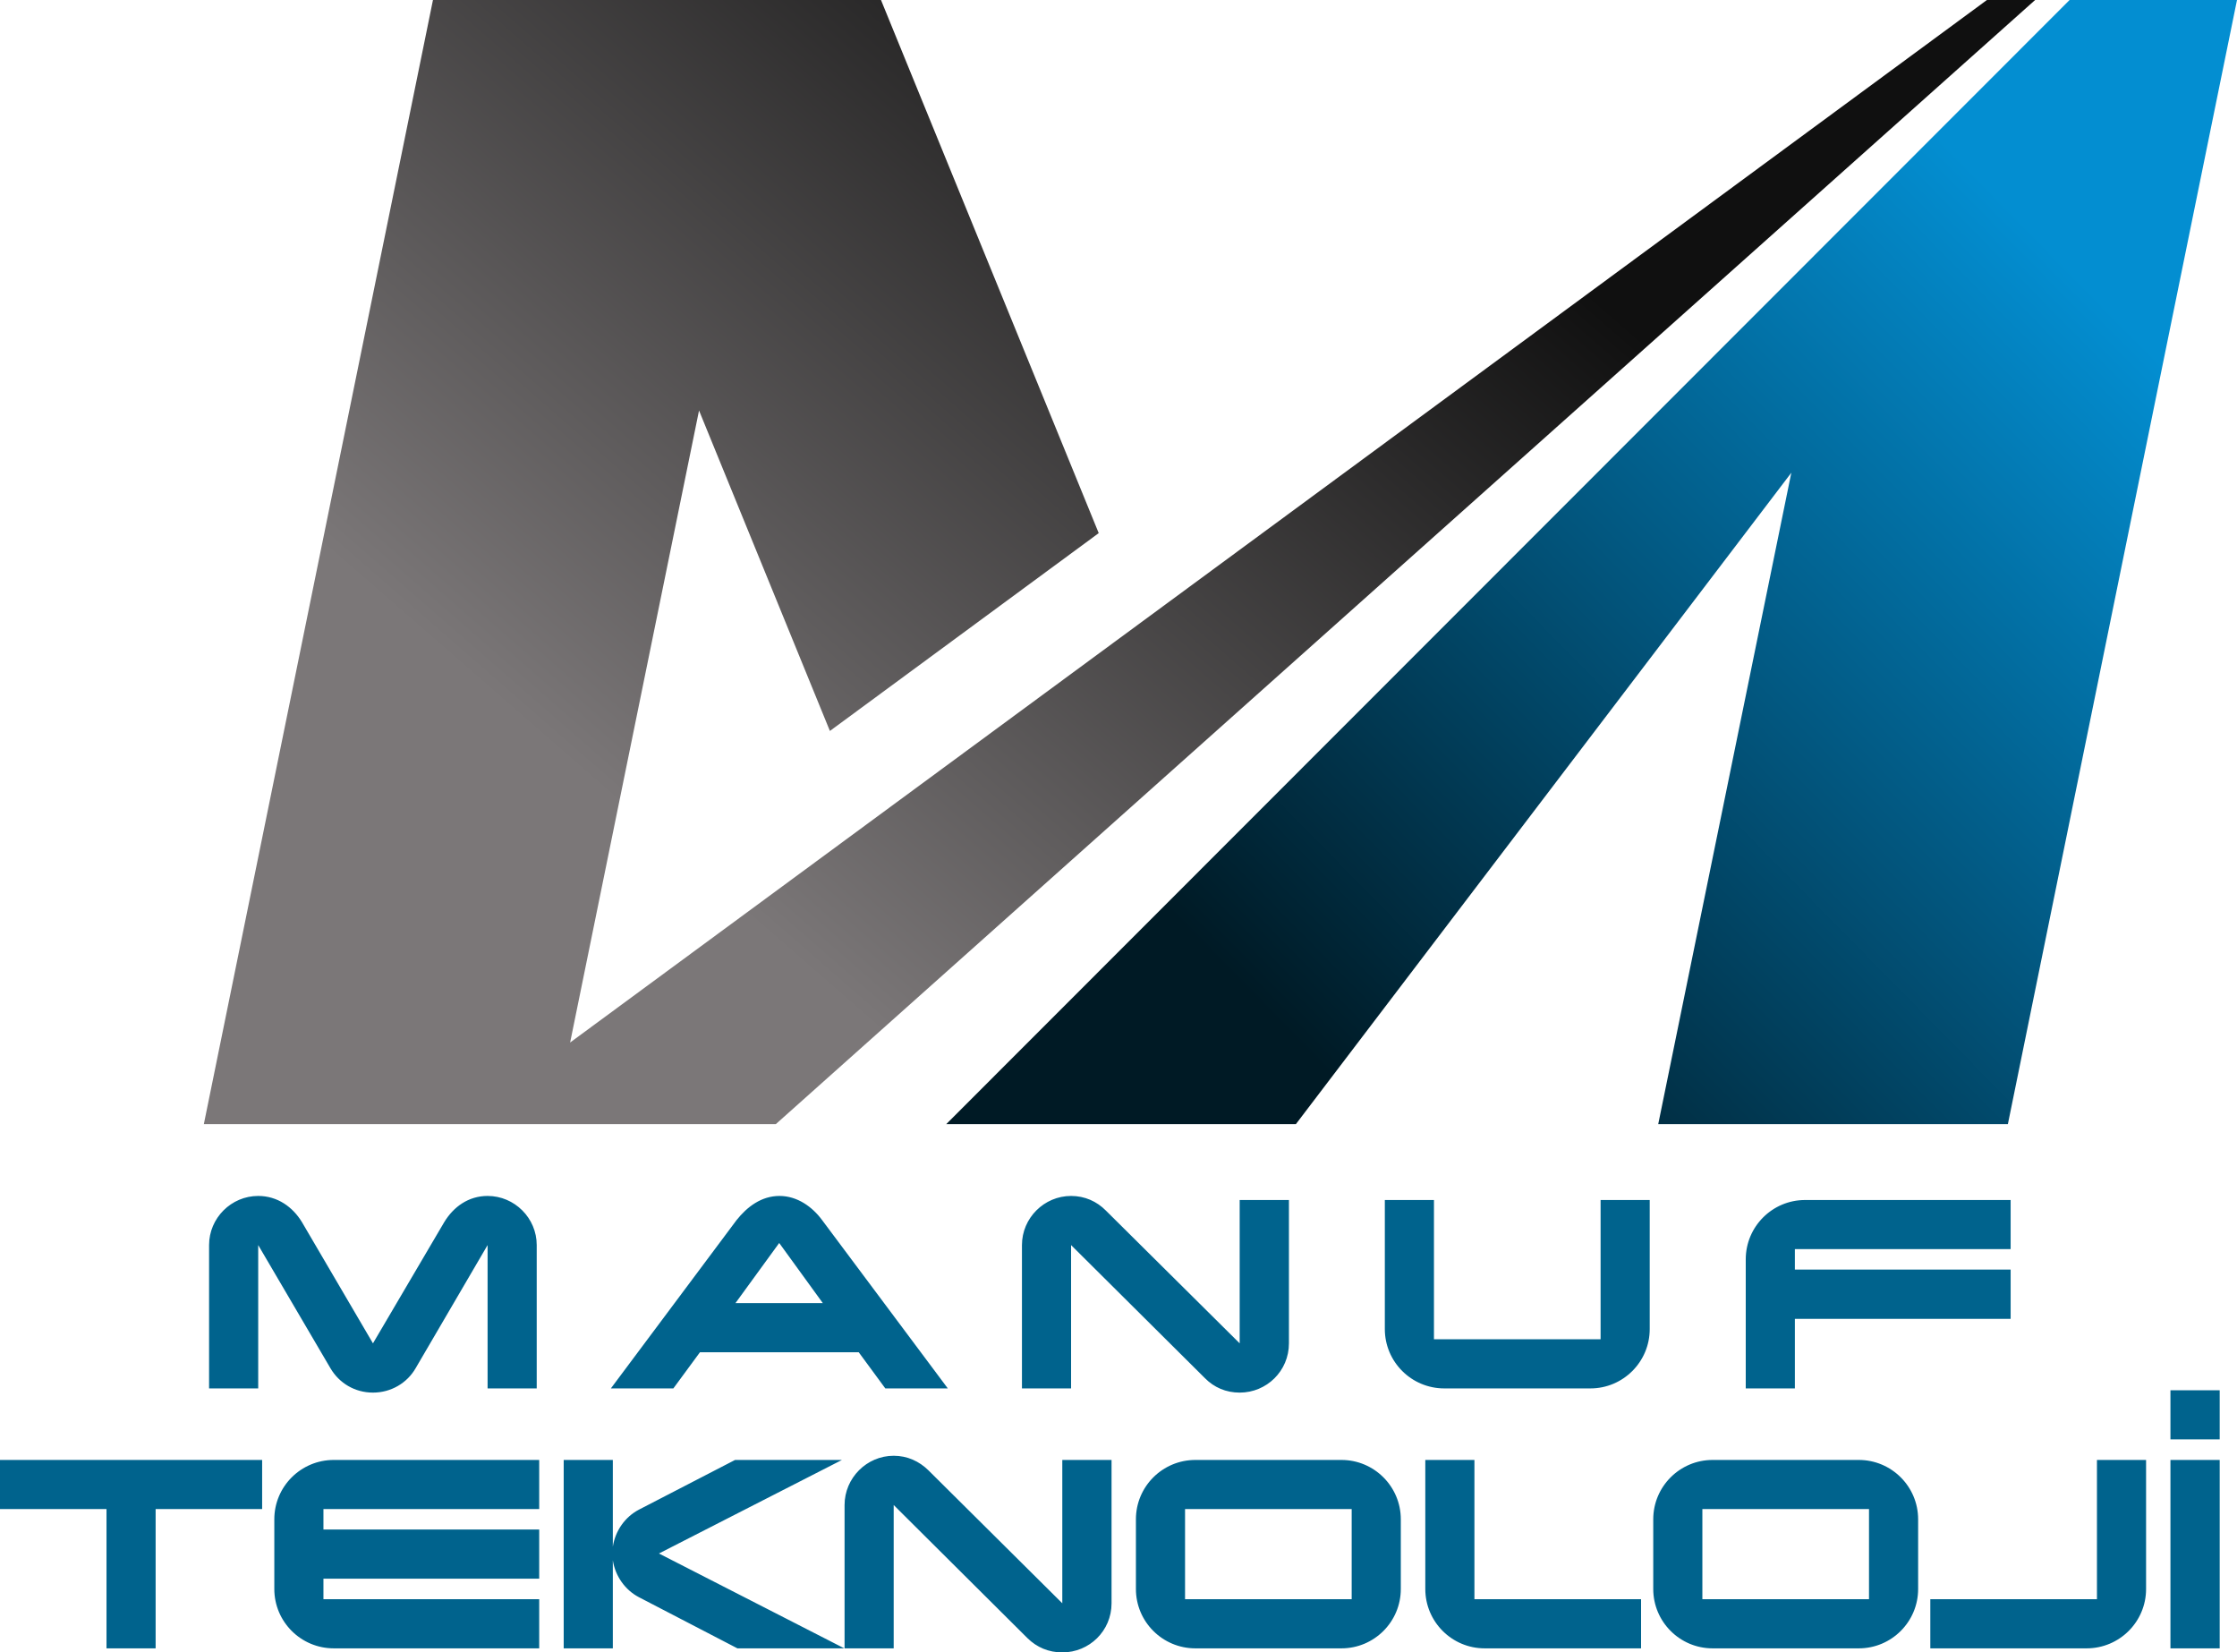
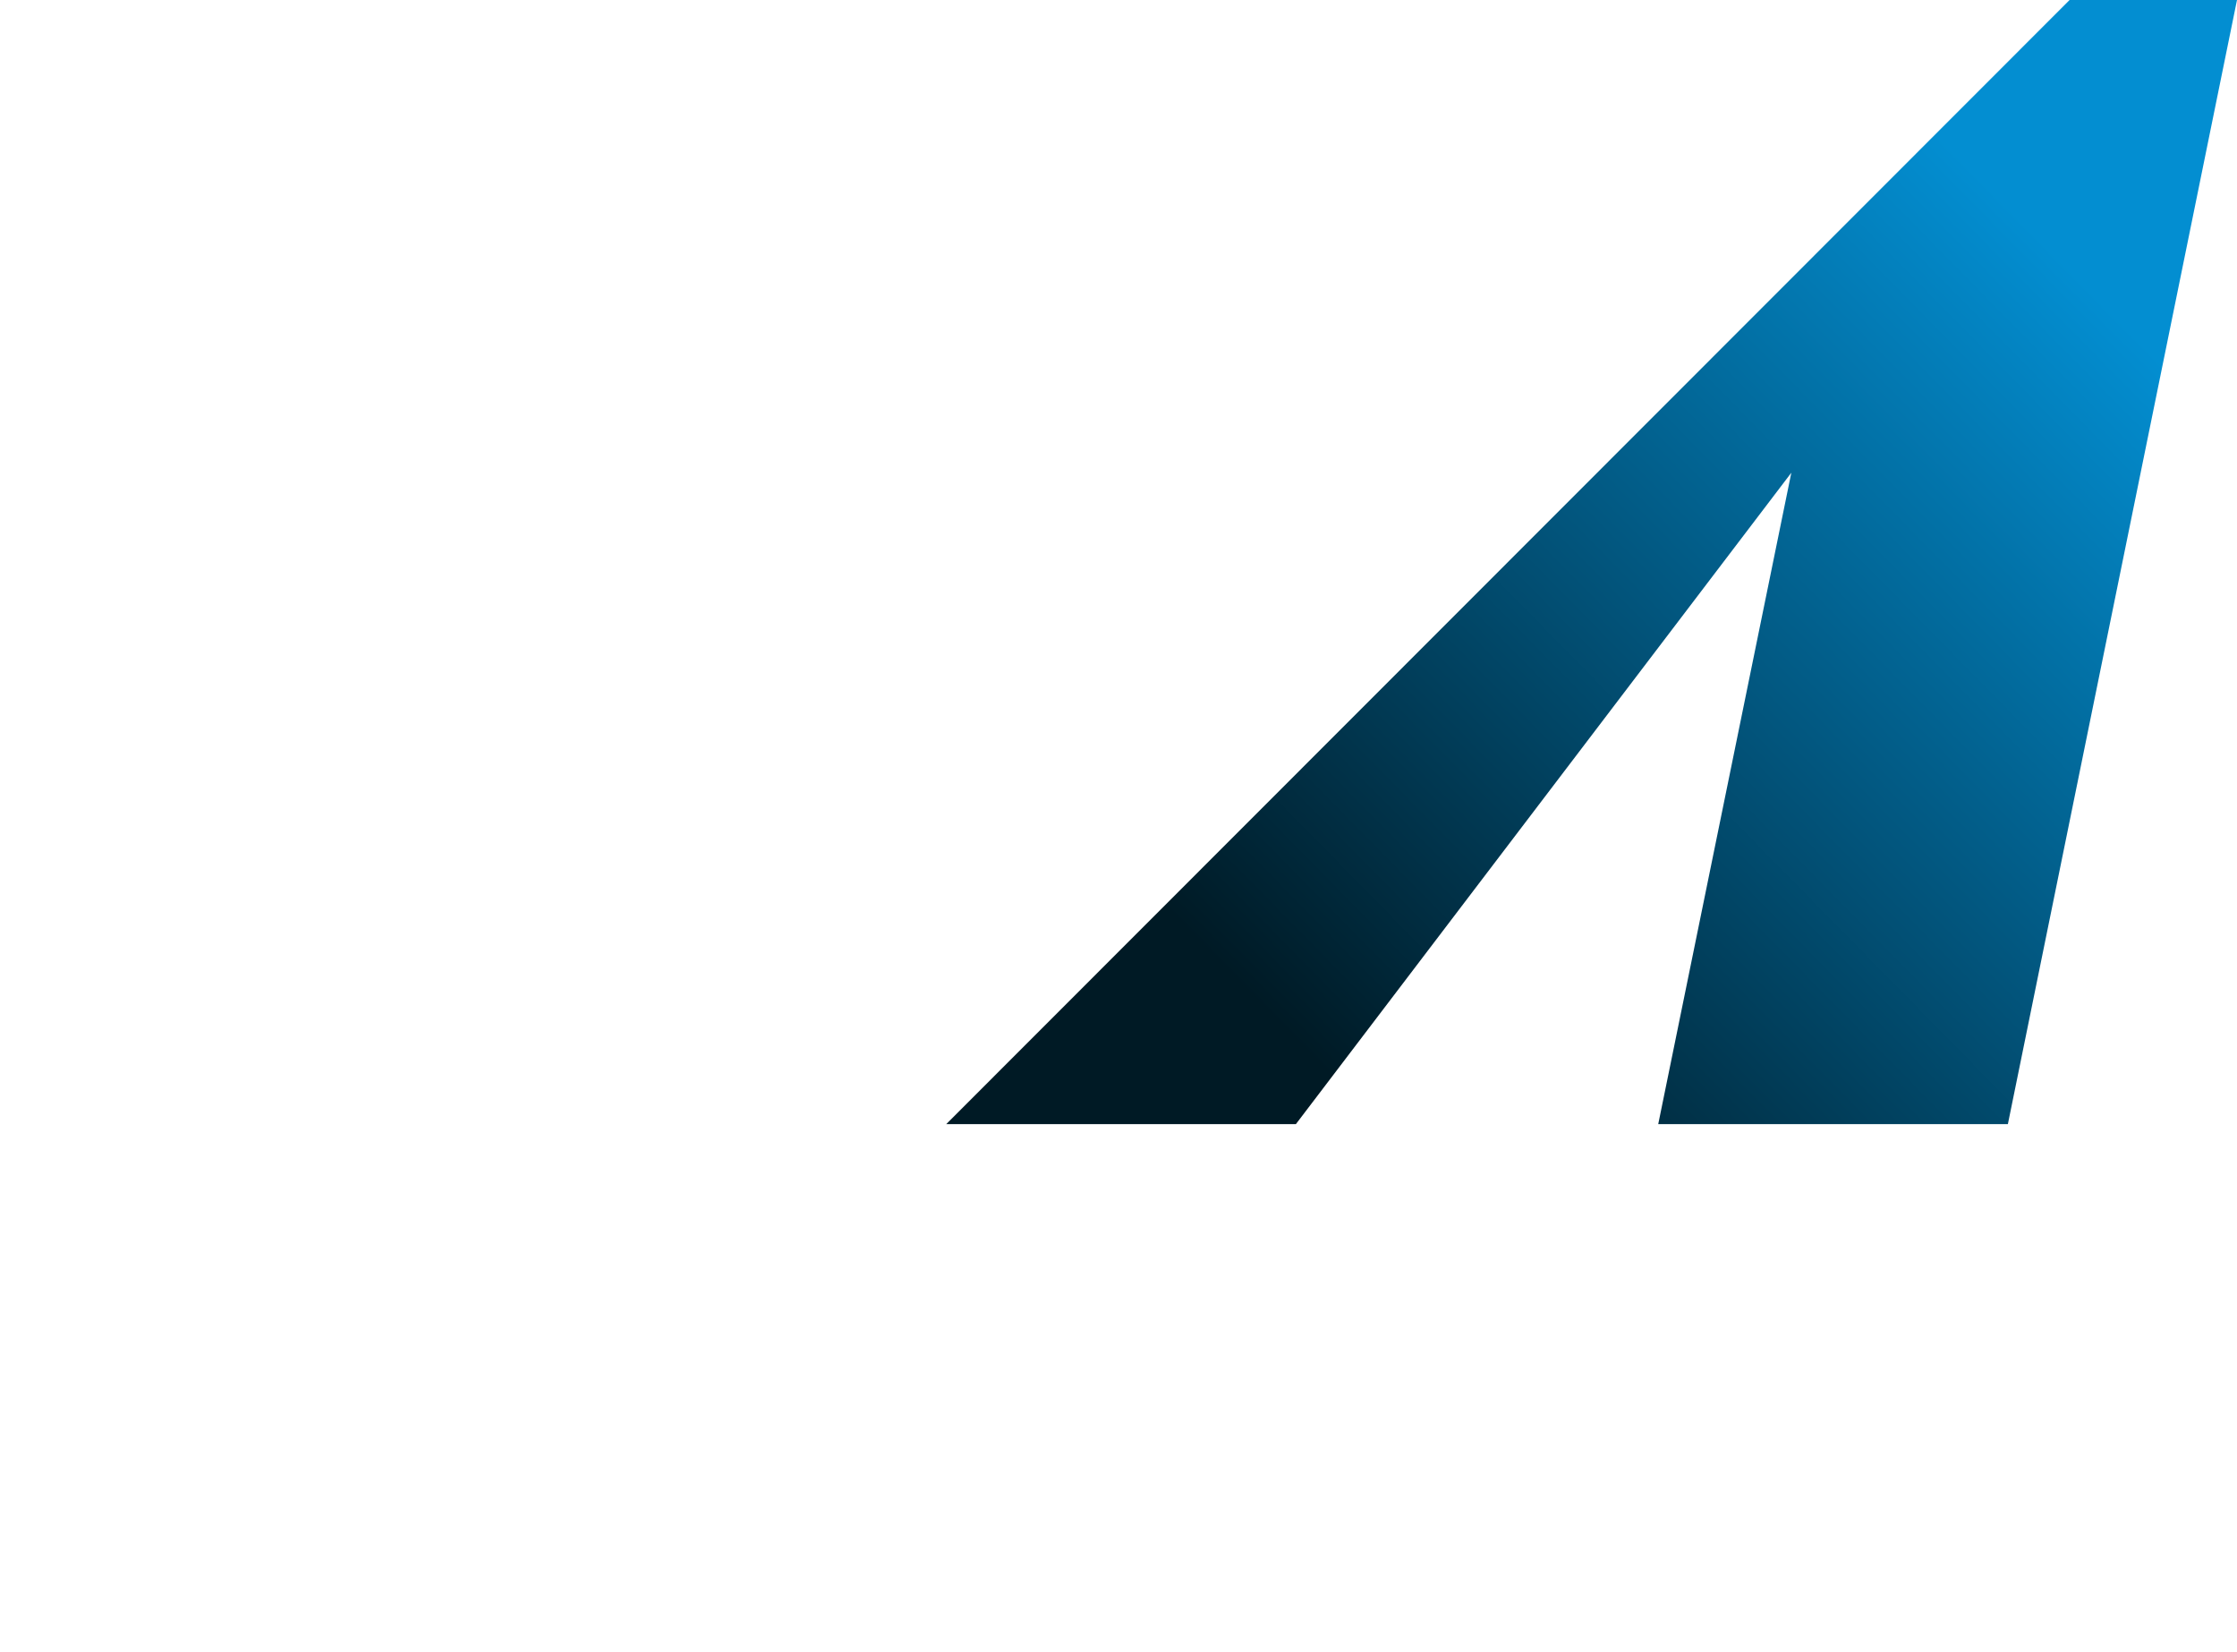
<svg xmlns="http://www.w3.org/2000/svg" xml:space="preserve" width="170.764mm" height="126.124mm" version="1.1" style="shape-rendering:geometricPrecision; text-rendering:geometricPrecision; image-rendering:optimizeQuality; fill-rule:evenodd; clip-rule:evenodd" viewBox="0 0 17076 12612">
  <defs>
    <style type="text/css">
   
    .fil0 {fill:#00638D;fill-rule:nonzero}
    .fil1 {fill:#00638D;fill-rule:nonzero}
    .fil3 {fill:url(#id0)}
    .fil2 {fill:url(#id1)}
   
  </style>
    <linearGradient id="id0" gradientUnits="userSpaceOnUse" x1="11116.1" y1="1339.57" x2="5975.23" y2="7240.09">
      <stop offset="0" style="stop-opacity:1; stop-color:#101010" />
      <stop offset="1" style="stop-opacity:1; stop-color:#7B7778" />
    </linearGradient>
    <linearGradient id="id1" gradientUnits="userSpaceOnUse" x1="9174.39" y1="7216.41" x2="15124.6" y2="1363.25">
      <stop offset="0" style="stop-opacity:1; stop-color:#001A25" />
      <stop offset="0.569" style="stop-opacity:1; stop-color:#025C87" />
      <stop offset="1" style="stop-opacity:1; stop-color:#038ED1" />
    </linearGradient>
  </defs>
  <g id="Layer_x0020_1">
    <g id="_2153956812112">
-       <path class="fil0" d="M4097 9503c0,-206 -169,-375 -375,-375 -146,0 -260,83 -331,200l-544 925 -542 -925c-71,-117 -188,-200 -334,-200 -206,0 -375,169 -375,375l0 1094 375 0 0 -1094 552 941c66,112 185,185 324,185 138,0 260,-73 325,-185l550 -941 0 1094 375 0 0 -1094zm2179 -190c-75,-102 -190,-185 -326,-185 -138,0 -247,83 -328,185l-959 1284 477 0 203 -276 1212 0 203 276 477 0 -959 -1284zm-662 633l334 -459 333 459 -667 0zm3849 -787l0 1094 -1021 -1013c-70,-71 -162,-112 -266,-112 -206,0 -375,169 -375,375l0 1094 375 0 0 -1094 1022 1016c70,71 161,110 265,110 206,0 376,-165 376,-376l0 -1094 -376 0zm3130 0l-375 0 0 1063 -1272 0 0 -1063 -375 0 0 985c0,250 203,453 454,453l1115 0c250,0 453,-203 453,-453l0 -985zm2755 531l-1647 0 0 -156 1647 0 0 -375 -1569 0c-250,0 -453,203 -453,453l0 985 375 0 0 -531 1647 0 0 -376z" />
-       <path class="fil1" d="M2001 11143l-2001 0 0 375 813 0 0 1063 375 0 0 -1063 813 0 0 -375zm2115 1063l-1647 0 0 -157 1647 0 0 -375 -1647 0 0 -156 1647 0 0 -375 -1568 0c-251,0 -454,203 -454,453l0 532c0,250 203,453 454,453l1568 0 0 -375zm914 -349l1397 -714 -816 0 -735 380c-104,55 -179,159 -198,282l0 -662 -375 0 0 1438 375 0 0 -672c19,122 94,226 198,281l753 391 816 0 -1415 -724zm3079 -714l0 1094 -1021 -1014c-71,-70 -162,-112 -266,-112 -206,0 -375,170 -375,376l0 1094 375 0 0 -1094 1021 1016c71,70 162,109 266,109 206,0 376,-164 376,-375l0 -1094 -376 0zm2584 453c0,-250 -203,-453 -453,-453l-1115 0c-251,0 -454,203 -454,453l0 532c0,250 203,453 454,453l1115 0c250,0 453,-203 453,-453l0 -532zm-1647 610l0 -688 1272 0 0 688 -1272 0zm3481 0l-1272 0 0 -1063 -375 0 0 985c0,250 203,453 453,453l1194 0 0 -375zm2115 -610c0,-250 -203,-453 -453,-453l-1116 0c-250,0 -453,203 -453,453l0 532c0,250 203,453 453,453l1116 0c250,0 453,-203 453,-453l0 -532zm-1647 610l0 -688 1272 0 0 688 -1272 0zm3387 -1063l-375 0 0 1063 -1272 0 0 375 1193 0c251,0 454,-203 454,-453l0 -985zm562 0l-376 0 0 1438 376 0 0 -1438zm0 -532l-376 0 0 375 376 0 0 -375z" />
      <polygon class="fil2" points="15798,0 7223,8580 9892,8580 13674,3608 12658,8580 15327,8580 17076,0 " />
-       <path class="fil3" d="M15535 0l-368 0 -10815 7957 984 -4824 999 2446 2052 -1510 -1662 -4069 -750 0 -1919 0 -751 0 -1749 8580c1455,0 2911,0 4366,0l9613 -8580z" />
    </g>
  </g>
</svg>